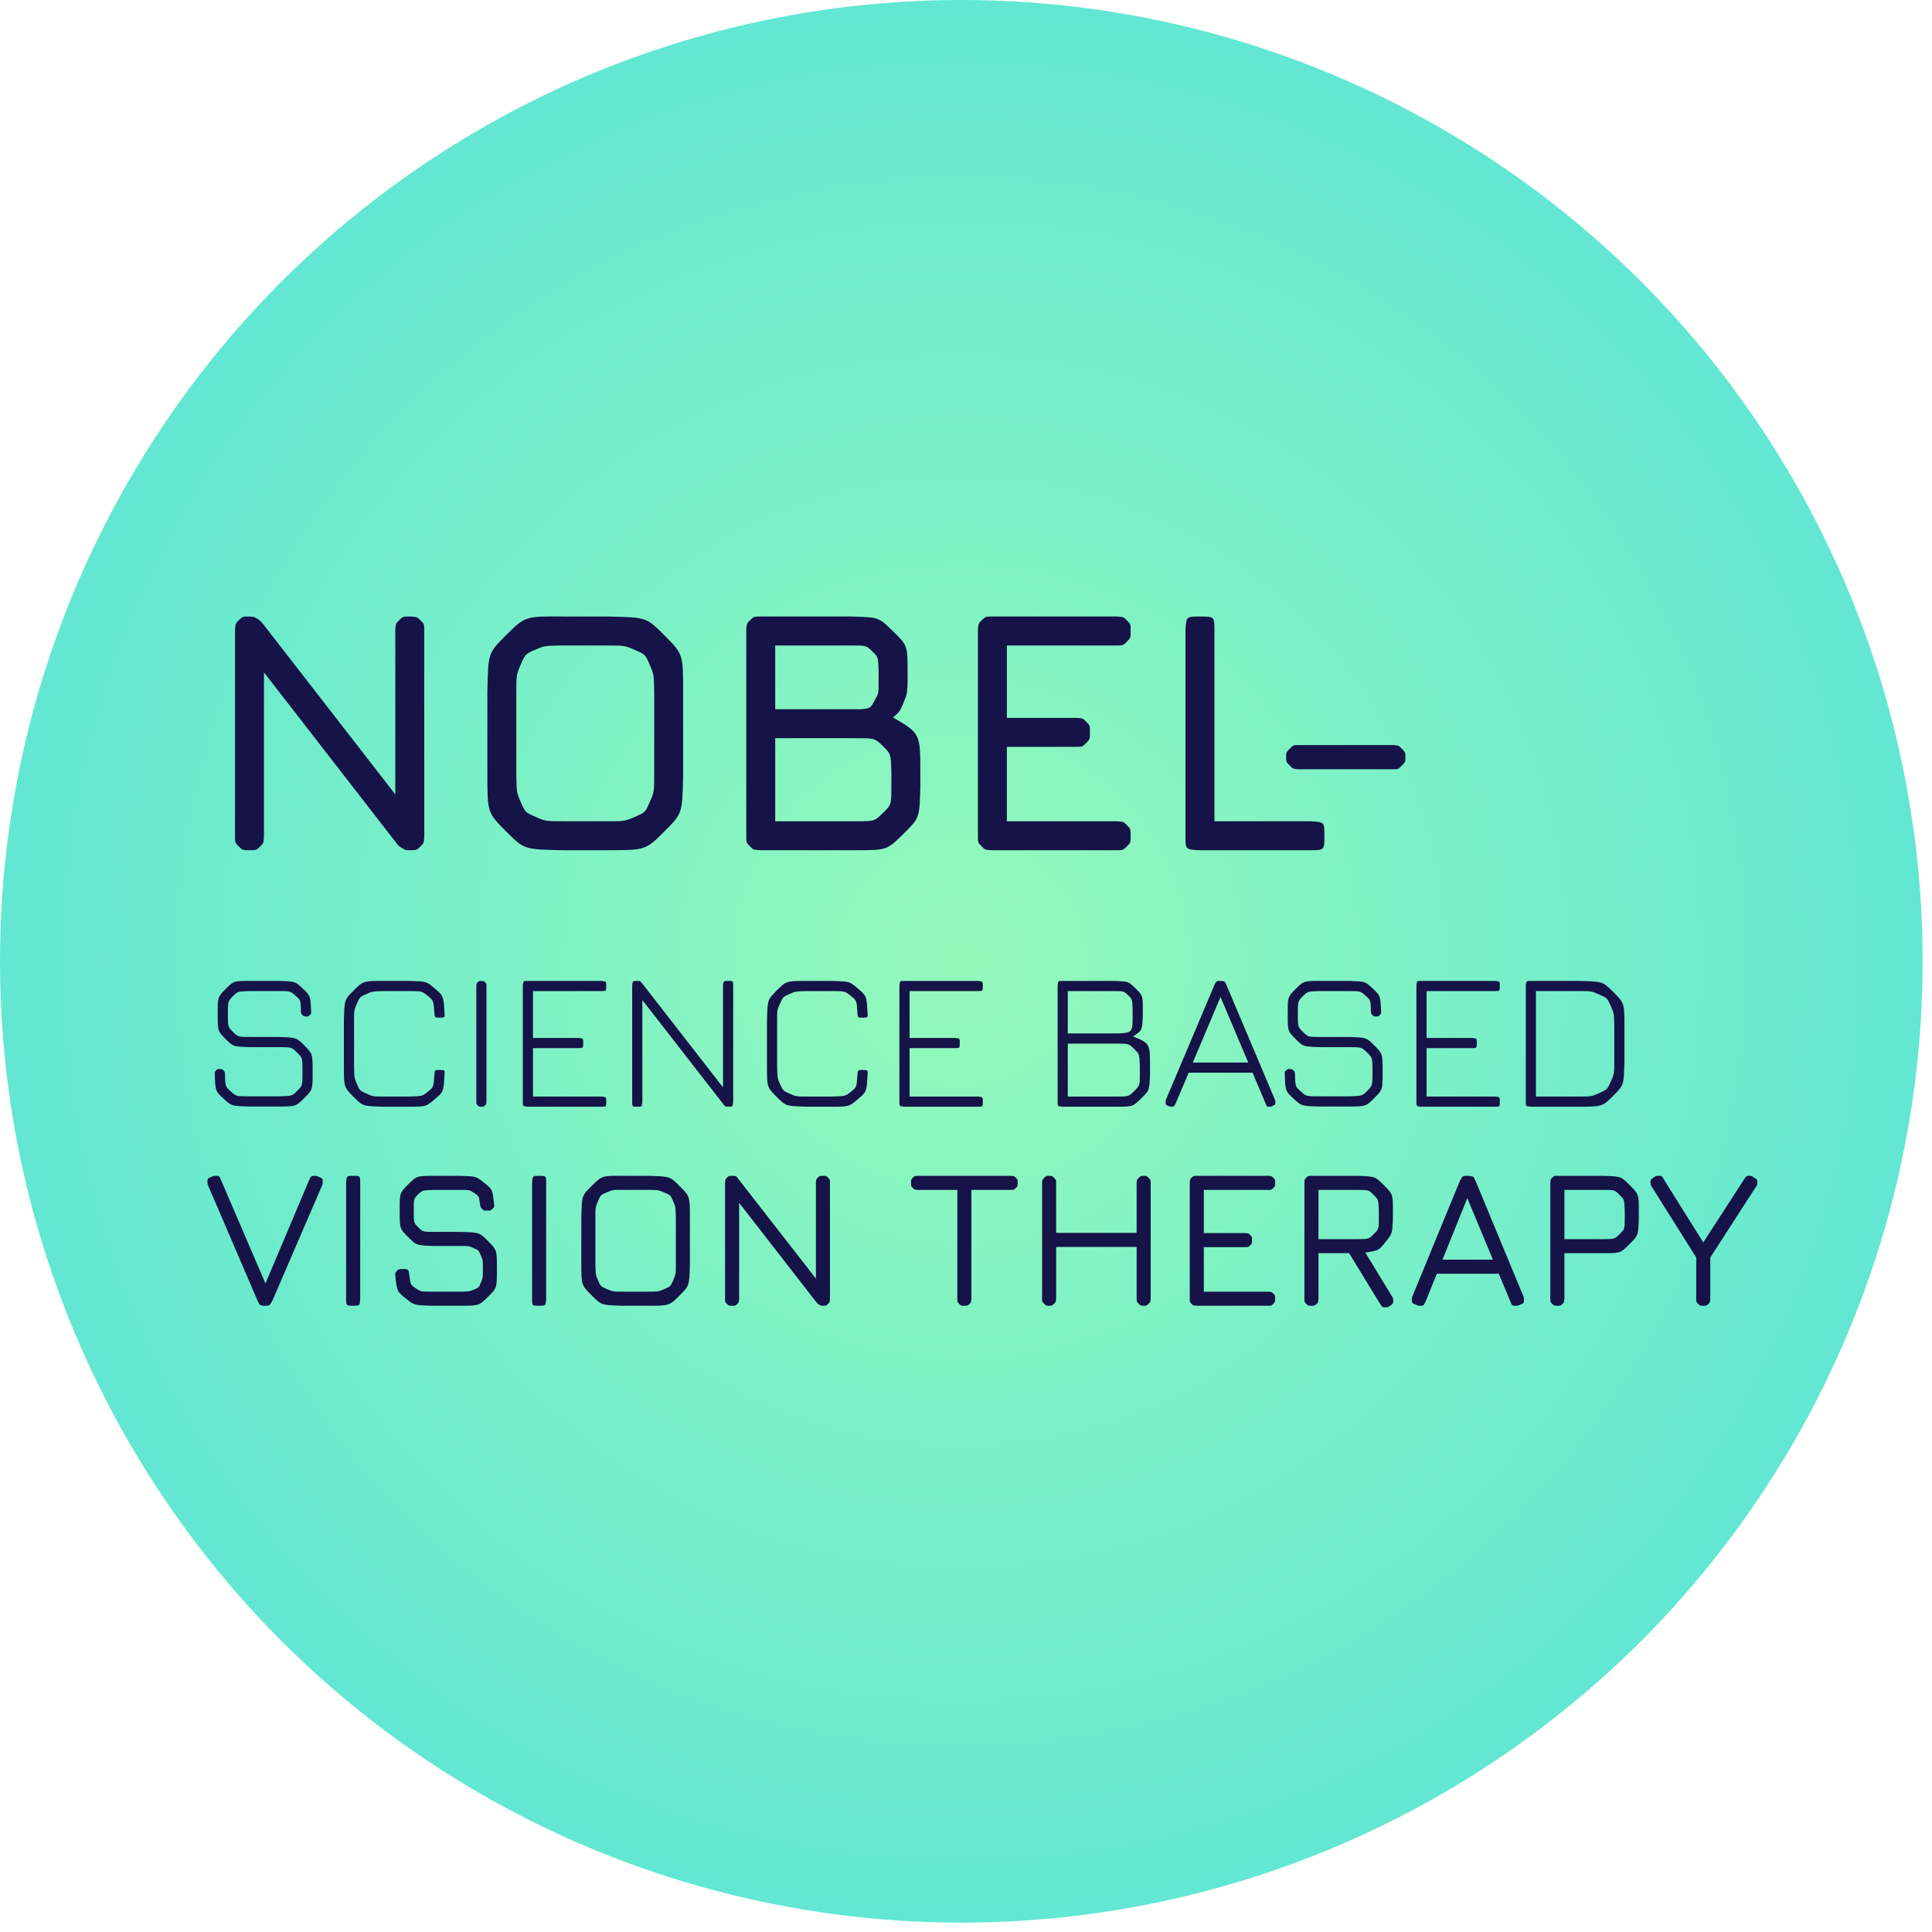
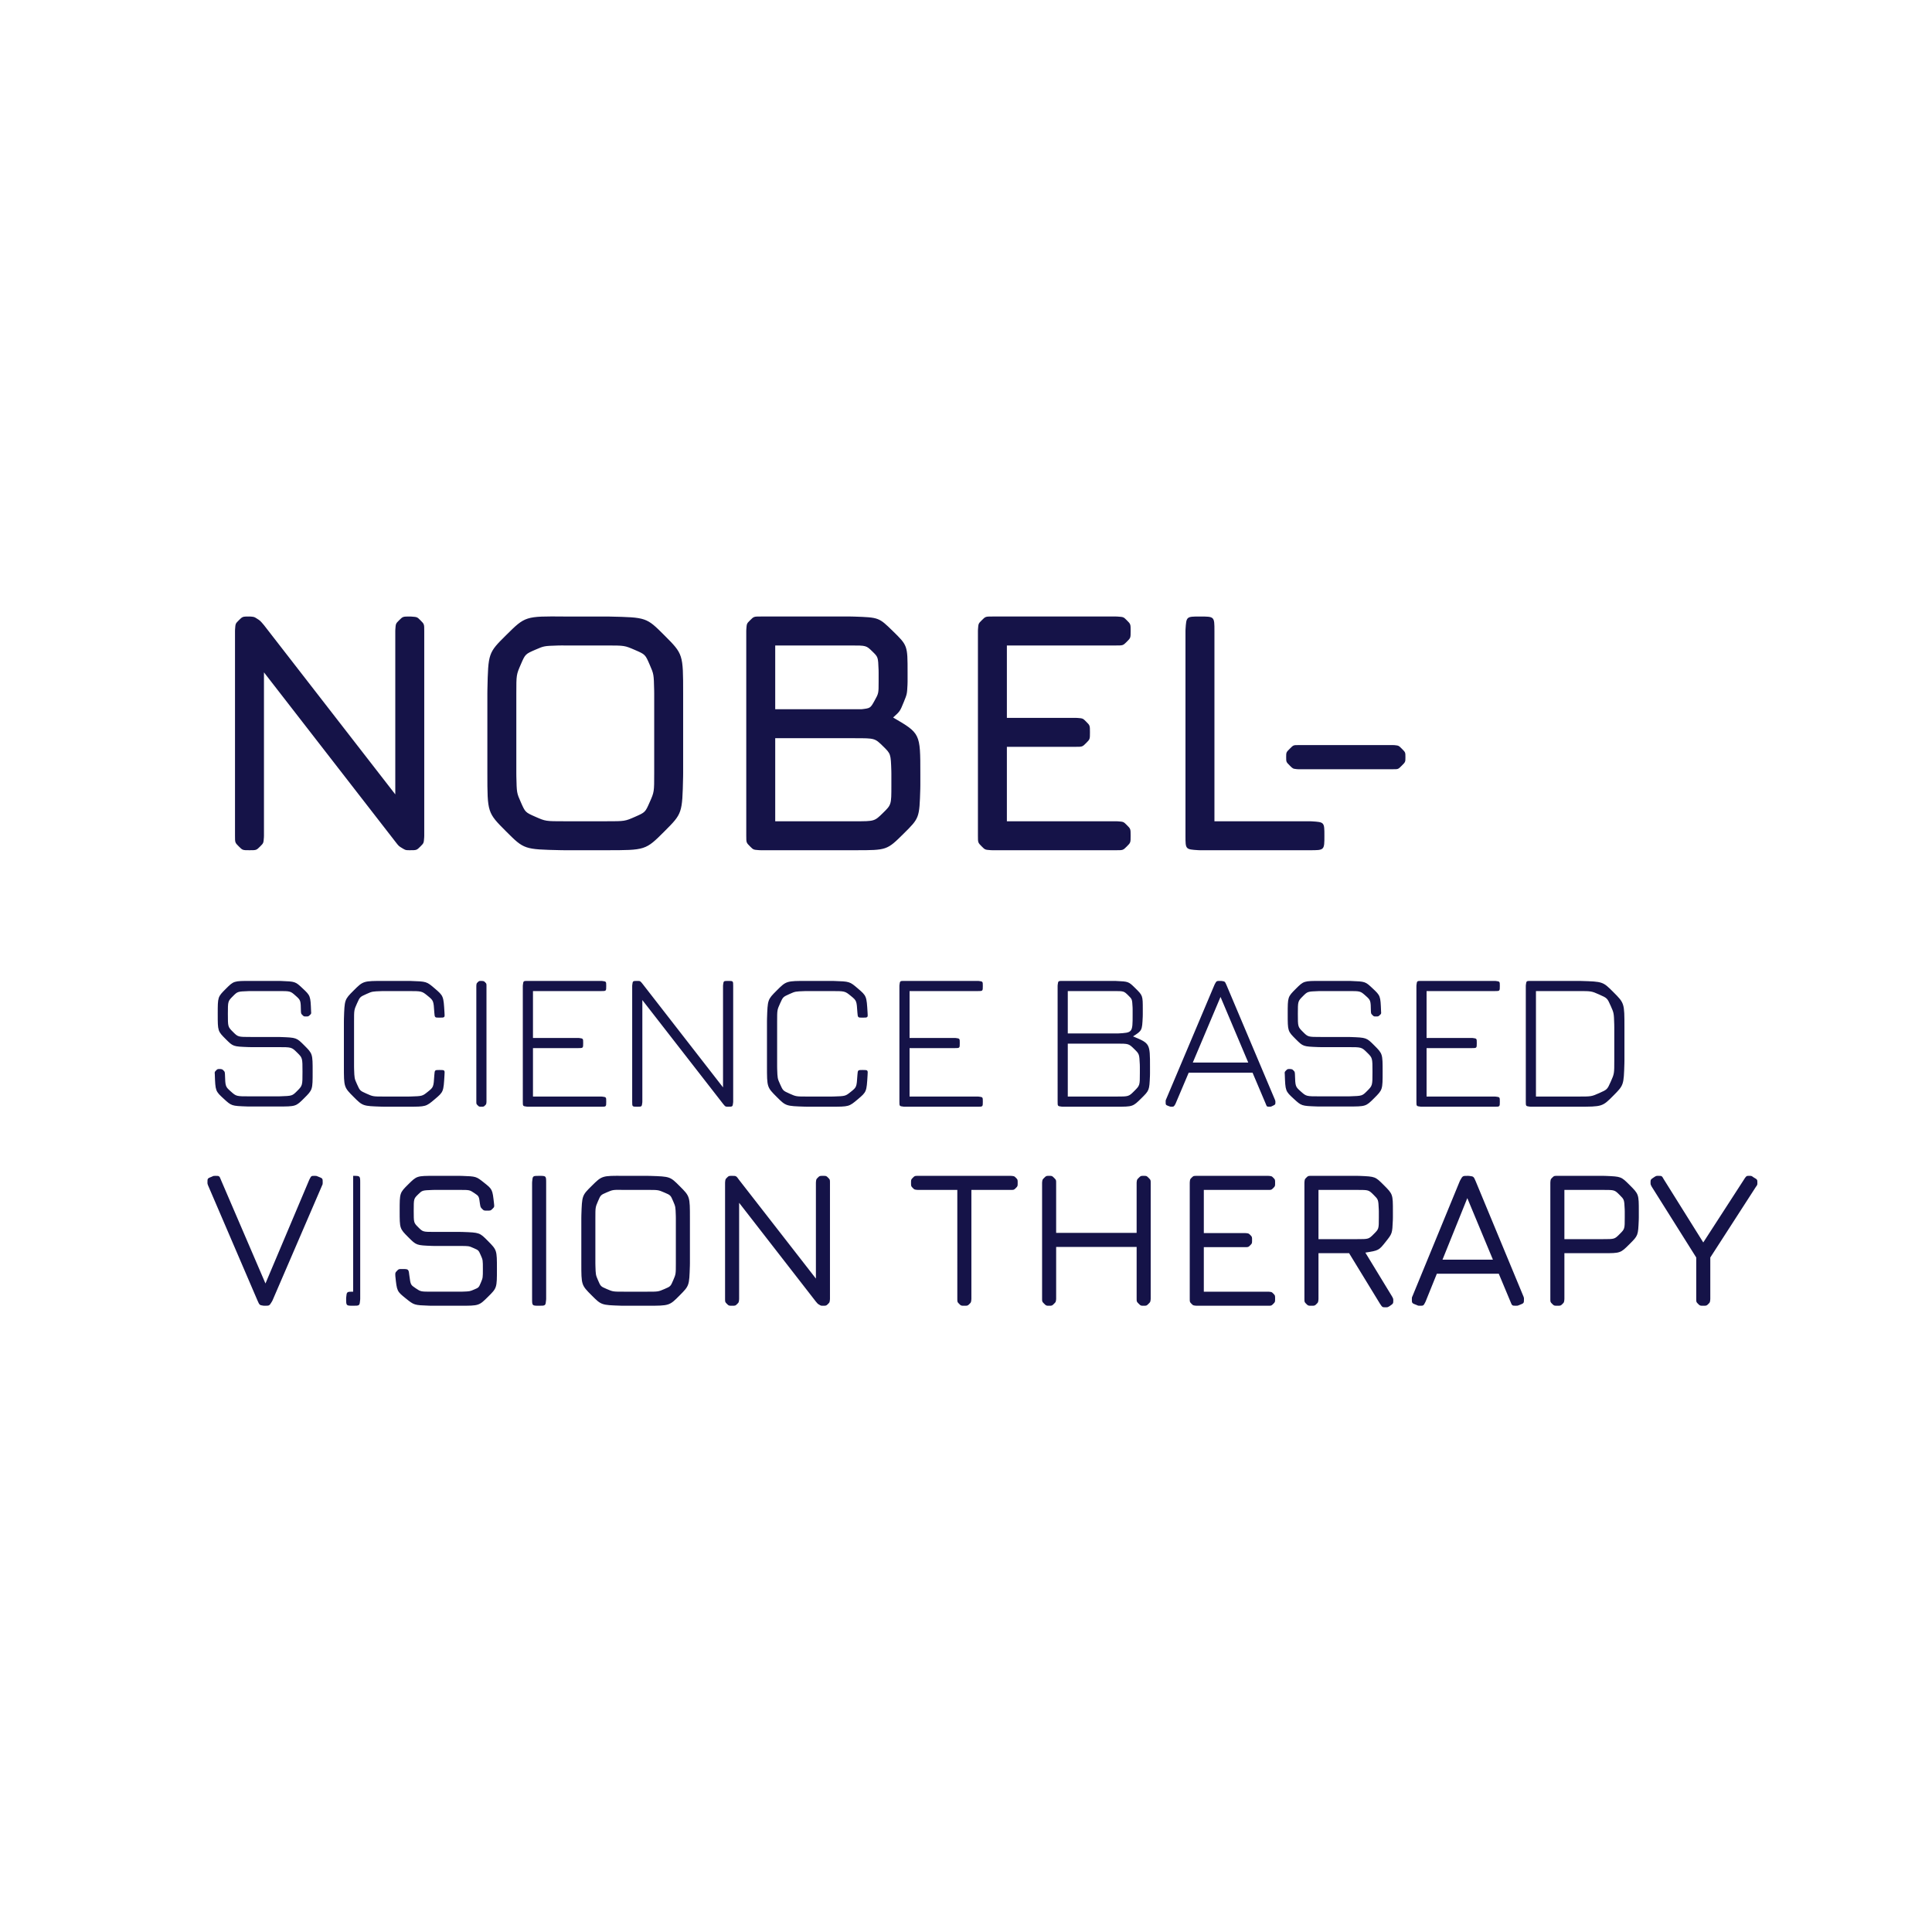
<svg xmlns="http://www.w3.org/2000/svg" width="190" height="190" viewBox="0 0 190 190">
  <defs>
    <radialGradient id="prefix__a" cx="50%" cy="50%" r="274.957%" fx="50%" fy="50%">
      <stop offset="0%" stop-color="#94FABA" />
      <stop offset="51.625%" stop-color="#05C4FF" />
      <stop offset="100%" stop-color="#4500FF" />
    </radialGradient>
  </defs>
  <g fill="none" fill-rule="evenodd">
-     <circle cx="94.539" cy="94.539" r="94.539" fill="url(#prefix__a)" />
-     <path fill="#151348" d="M133.467 115.637l.258.006c1.521.064 1.521.064 2.355.897.903.903.903.903.903 2.613v.576l-.006.267c-.057 1.31-.057 1.31-.686 2.105-.692.874-.692.874-2.017 1.086l2.632 4.322.05.094c.065.14.065.14.065.27 0 .327 0 .327-.365.577-.192.115-.192.115-.384.115-.327 0-.327 0-.557-.346l-3.016-4.936-.02-.039h-3.015v4.476l-.007.125c-.03.238-.03.238-.176.384-.182.182-.182.182-.509.182-.326 0-.326 0-.509-.182-.182-.183-.182-.183-.182-.51v-11.39l.007-.125c.03-.238.03-.238.175-.384.183-.183.183-.183.51-.183h4.494zm38.572 0c.212 0 .212 0 .423.154.365.211.365.211.365.538 0 .192 0 .192-.154.403l-4.476 6.935v4.053l-.007.125c-.03.238-.03.238-.175.384-.183.182-.183.182-.51.182-.326 0-.326 0-.508-.182-.183-.183-.183-.183-.183-.51v-4.052l-4.36-6.935-.059-.104c-.076-.155-.076-.155-.076-.3 0-.326 0-.326.346-.556.211-.135.211-.135.423-.135.346 0 .346 0 .538.346l3.88 6.205 4.015-6.205.057-.092c.181-.254.181-.254.461-.254zm-14.387 0l.258.006c1.52.064 1.52.064 2.354.897.903.903.903.903.903 2.613v.576l-.006.258c-.064 1.521-.064 1.521-.897 2.354-.903.903-.903.903-2.612.903h-3.804v4.476l-.007.125c-.03.238-.03.238-.175.384-.183.182-.183.182-.51.182-.326 0-.326 0-.508-.182-.183-.183-.183-.183-.183-.51v-11.39l.007-.125c.03-.238.03-.238.176-.384.182-.183.182-.183.509-.183h4.495zm-13.274 0l.112.007c.432.053.432.053.637.531l4.668 11.257.043.104c.034.107.034.107.034.222 0 .404 0 .404-.442.577-.173.076-.173.076-.346.076-.384 0-.384 0-.557-.441l-1.133-2.709h-6.09l-1.094 2.709-.047.103c-.177.338-.177.338-.53.338-.172 0-.172 0-.326-.076-.461-.173-.461-.173-.461-.577 0-.173 0-.173.077-.326l4.629-11.257.055-.113c.237-.425.237-.425.733-.425h.038zm-19.67 0l.125.008c.238.029.238.029.384.175.182.182.182.182.182.509 0 .326 0 .326-.182.509-.183.182-.183.182-.51.182h-6.319v4.246h4.053l.125.007c.238.03.238.03.384.175.183.183.183.183.183.51 0 .326 0 .326-.183.508-.182.183-.182.183-.509.183h-4.053v4.38h6.32l.125.007c.238.029.238.029.384.175.182.182.182.182.182.509 0 .326 0 .326-.182.509-.183.182-.183.182-.51.182h-7.01l-.125-.007c-.239-.03-.239-.03-.385-.175-.182-.183-.182-.183-.182-.51v-11.39l.007-.125c.03-.238.03-.238.175-.384.183-.183.183-.183.51-.183h7.01zm-12.236 0c.288 0 .288 0 .49.202.201.202.201.202.201.49v11.39l-.008.113c-.032.216-.032.216-.194.378-.201.201-.201.201-.49.201-.287 0-.287 0-.49-.201-.2-.202-.2-.202-.2-.49v-5.09h-7.915v5.09l-.008.112c-.032.216-.032.216-.194.378-.201.201-.201.201-.49.201-.288 0-.288 0-.49-.201-.201-.202-.201-.202-.201-.49v-11.391l.008-.112c.032-.217.032-.217.194-.378.201-.202.201-.202.49-.202.288 0 .288 0 .49.202.2.202.2.202.2.49v4.917h7.915v-4.917l.008-.112c.032-.217.032-.217.194-.378.202-.202.202-.202.49-.202zm-13.082 0l.125.008c.238.029.238.029.384.175.183.182.183.182.183.509 0 .326 0 .326-.183.509-.182.182-.182.182-.509.182h-3.86v10.7l-.008.125c-.03.238-.03.238-.175.384-.183.182-.183.182-.51.182-.326 0-.326 0-.508-.182-.183-.183-.183-.183-.183-.51V117.02h-3.86l-.126-.007c-.238-.03-.238-.03-.384-.175-.182-.183-.182-.183-.182-.51 0-.326 0-.326.182-.508.183-.183.183-.183.51-.183h9.104zm-18.46 0c.327 0 .327 0 .51.183.182.182.182.182.182.509v11.39l-.008.126c-.029.238-.029.238-.175.384-.182.182-.182.182-.509.182-.192 0-.192 0-.355-.096-.163-.096-.163-.096-.336-.307l-7.55-9.72v9.432l-.007.125c-.029.238-.029.238-.175.384-.182.182-.182.182-.509.182s-.327 0-.51-.182c-.182-.183-.182-.183-.182-.51v-11.39l.008-.125c.029-.238.029-.238.175-.384.182-.183.182-.183.509-.183.403 0 .403 0 .691.404l7.55 9.7v-9.412l.007-.125c.03-.238.03-.238.175-.384.183-.183.183-.183.51-.183zm-17.269 0l.284.005c1.954.063 1.954.063 2.895 1.004 1.009 1.008 1.009 1.008 1.009 3.179v4.399l-.005.282c-.062 1.937-.062 1.937-1.004 2.887-1.008 1.018-1.008 1.018-3.179 1.018h-2.305l-.282-.004c-1.937-.063-1.937-.063-2.887-1.014-1.018-1.018-1.018-1.018-1.018-3.17v-4.417l.004-.285c.063-1.953.063-1.953 1.014-2.894 1.018-1.009 1.018-1.009 3.17-.99h2.304zm-10.642 0c.692 0 .692 0 .692.692v11.39l-.005.111c-.053.581-.053.581-.687.581-.691 0-.691 0-.691-.691v-11.391l.005-.11c.052-.582.052-.582.686-.582zm-7.837 0l.257.005c1.388.05 1.388.05 2.154.658.835.663.835.663.989 2.046.038.346.038.346-.144.528-.183.183-.183.183-.528.183-.327 0-.327 0-.49-.164-.163-.163-.163-.163-.221-.509-.096-.749-.096-.749-.557-1.056-.461-.308-.461-.308-1.46-.308h-2.44l-.227.005c-.989.039-.989.039-1.386.428-.442.432-.442.432-.442 1.623 0 1.172 0 1.172.451 1.623.452.451.452.451 1.624.451h2.478l.26.005c1.666.06 1.666.06 2.487.889.883.893.883.893.883 2.756 0 1.863 0 1.863-.883 2.737-.884.874-.884.874-2.747.874h-2.766l-.274-.005c-1.471-.054-1.471-.054-2.281-.705-.884-.711-.884-.711-1.038-2.19-.019-.346-.019-.346.154-.528.173-.183.173-.183.519-.183.634 0 .634 0 .71.692.116.864.116.864.615 1.2.5.336.5.336 1.595.336h2.766l.244-.004c.708-.024.708-.024 1.12-.197.48-.202.48-.202.681-.682.202-.48.202-.48.202-1.345 0-.884 0-.884-.211-1.364-.212-.48-.212-.48-.692-.691-.48-.212-.48-.212-1.344-.212h-2.478l-.264-.005c-1.55-.06-1.55-.06-2.34-.85-.854-.854-.854-.854-.854-2.602 0-1.767 0-1.767.845-2.603.845-.836.845-.836 2.593-.836h2.44zm-10.45 0c.692 0 .692 0 .692.692v11.39l-.005.111c-.053.581-.053.581-.687.581-.691 0-.691 0-.691-.691v-11.391l.004-.11c.053-.582.053-.582.687-.582zm-3.784 0c.173 0 .173 0 .346.077.442.173.442.173.442.576 0 .173 0 .173-.077.327l-4.86 11.276-.066.121c-.244.397-.244.397-.664.397h-.077l-.107-.008c-.364-.056-.364-.056-.565-.51l-4.841-11.276-.043-.107c-.034-.11-.034-.11-.034-.239 0-.384 0-.384.442-.557.154-.077.154-.077.346-.077.384 0 .384 0 .557.442l4.36 10.143 4.284-10.143.046-.103c.175-.339.175-.339.511-.339zm30.408 1.383c-1.076-.019-1.076-.019-1.68.24-.606.26-.606.26-.865.865-.26.605-.26.605-.26 1.68v4.419l.005.261c.028.89.028.89.255 1.42.26.605.26.605.864.864.605.26.605.26 1.681.26h2.305c1.076 0 1.076 0 1.681-.26s.605-.26.864-.864c.26-.605.26-.605.26-1.681v-4.4l-.004-.26c-.029-.89-.029-.89-.256-1.42-.259-.605-.259-.605-.864-.864-.605-.26-.605-.26-1.68-.26zm82.945.807l-2.44 6.051h4.957l-2.517-6.05zm13.35-.807h-3.803v4.841h3.804c1.133 0 1.133 0 1.632-.5.5-.499.5-.499.5-1.632v-.576l-.005-.22c-.045-.964-.045-.964-.495-1.413-.5-.5-.5-.5-1.632-.5zm-24.184 0h-3.803v4.841h3.803c1.134 0 1.134 0 1.633-.5.5-.499.5-.499.5-1.632v-.576l-.006-.22c-.044-.964-.044-.964-.494-1.413-.5-.5-.5-.5-1.633-.5zm21.714-20.553l.293.004c2.158.064 2.158.064 3.184 1.09 1.095 1.095 1.095 1.095 1.095 3.477v3.228l-.004.292c-.064 2.158-.064 2.158-1.081 3.184-1.085 1.095-1.085 1.095-3.487 1.095h-4.629l-.105-.006c-.394-.05-.394-.05-.394-.493V96.966l.006-.105c.05-.394.05-.394.493-.394h4.63zm-8.183 0l.105.006c.395.05.395.05.395.493 0 .5 0 .5-.5.5h-6.704v4.61h4.438l.105.006c.394.05.394.05.394.493 0 .5 0 .5-.5.5h-4.437v4.763h6.704l.105.007c.395.049.395.049.395.493 0 .5 0 .5-.5.5h-7.203l-.105-.007c-.395-.05-.395-.05-.395-.493V96.966l.007-.105c.049-.394.049-.394.493-.394h7.203zm-26.948 0l.105.007c.304.047.304.047.452.377l4.764 11.276.032.087c.025.085.025.085.025.162 0 .25 0 .25-.326.404-.116.057-.116.057-.25.057-.269 0-.269 0-.384-.307l-1.287-3.035h-6.282l-1.287 3.035-.049.094c-.133.213-.133.213-.373.213-.096 0-.096 0-.25-.057-.307-.116-.307-.116-.307-.423 0-.154 0-.154.038-.23l4.764-11.276.043-.09c.163-.294.163-.294.533-.294h.039zm-60.932 0l.105.006c.395.05.395.05.395.493 0 .5 0 .5-.5.5h-6.704v4.61h4.438l.104.006c.395.05.395.05.395.493 0 .5 0 .5-.5.5h-4.437v4.763h6.704l.105.007c.395.049.395.049.395.493 0 .5 0 .5-.5.5h-7.203l-.105-.007c-.395-.05-.395-.05-.395-.493V96.966l.007-.105c.049-.394.049-.394.493-.394h7.203zm-11.775 0l.088.005c.17.022.17.022.277.13.134.134.134.134.134.364v11.372l-.005.088c-.021.17-.021.17-.129.277-.134.134-.134.134-.365.134-.23 0-.23 0-.365-.134-.134-.135-.134-.135-.134-.365V96.966l.005-.088c.021-.17.021-.17.129-.277.135-.134.135-.134.365-.134zm-7.223 0l.267.004c1.567.052 1.567.052 2.365.735.864.74.864.74.96 2.372.039.5.039.5-.499.5-.461 0-.461 0-.5-.5-.076-1.171-.076-1.171-.652-1.642-.577-.47-.577-.47-1.94-.47h-2.325l-.271.004c-.923.032-.923.032-1.487.284-.643.288-.643.288-.931.931-.288.644-.288.644-.288 1.777v4.38l.004.275c.032.939.032.939.284 1.502.288.643.288.643.931.931.644.288.644.288 1.777.288h2.305l.242-.003c1.175-.038 1.175-.038 1.699-.458.576-.46.576-.46.653-1.652.038-.499.038-.499.5-.499.537 0 .537 0 .498.519-.096 1.632-.096 1.632-.96 2.362-.864.73-.864.73-2.632.73h-2.305l-.271-.004c-1.867-.06-1.867-.06-2.764-.956-.96-.96-.96-.96-.96-3.035v-4.38l.004-.274c.06-1.883.06-1.883.947-2.77.95-.951.95-.951 3.025-.951h2.324zm31.484 0c.5 0 .5 0 .5.499v11.372l-.007.105c-.049.394-.049.394-.493.394-.269 0-.269 0-.5-.288l-7.933-10.2v9.989l-.006.105c-.05.394-.05.394-.493.394-.5 0-.5 0-.5-.5V96.967l.007-.105c.049-.394.049-.394.493-.394.288 0 .288 0 .519.288l7.914 10.18v-9.969l.006-.105c.05-.394.05-.394.493-.394zm24.55 0l.104.006c.395.05.395.05.395.493 0 .5 0 .5-.5.5H89.45v4.61h4.438l.105.006c.394.05.394.05.394.493 0 .5 0 .5-.5.5H89.45v4.763h6.704l.105.007c.395.049.395.049.395.493 0 .5 0 .5-.5.5H88.95l-.105-.007c-.394-.05-.394-.05-.394-.493V96.966l.006-.105c.05-.394.05-.394.493-.394h7.203zm-14.427 0l.267.004c1.567.052 1.567.052 2.365.735.864.74.864.74.96 2.372.039.5.039.5-.499.5-.46 0-.46 0-.5-.5-.076-1.171-.076-1.171-.652-1.642-.577-.47-.577-.47-1.94-.47h-2.325l-.271.004c-.923.032-.923.032-1.487.284-.643.288-.643.288-.931.931-.288.644-.288.644-.288 1.777v4.38l.004.275c.032.939.032.939.284 1.502.288.643.288.643.931.931.644.288.644.288 1.777.288h2.305l.242-.003c1.175-.038 1.175-.038 1.699-.458.576-.46.576-.46.653-1.652.038-.499.038-.499.5-.499.537 0 .537 0 .499.519-.097 1.632-.097 1.632-.96 2.362-.865.73-.865.73-2.633.73h-2.305l-.271-.004c-1.867-.06-1.867-.06-2.764-.956-.96-.96-.96-.96-.96-3.035v-4.38l.004-.274c.06-1.883.06-1.883.947-2.77.95-.951.95-.951 3.025-.951h2.324zm27.796 0l.23.005c1.233.055 1.233.055 1.902.715.73.72.73.72.73 2.084v.519l-.005.212c-.063 1.35-.063 1.35-.955 1.92 1.67.692 1.67.692 1.67 2.997v.614l-.004.247c-.06 1.45-.06 1.45-.84 2.222-.845.835-.845.835-2.478.835h-5.264l-.104-.006c-.395-.05-.395-.05-.395-.493V96.966l.006-.105c.05-.394.05-.394.493-.394h5.014zm23.069 0l.263.005c1.415.055 1.415.055 2.128.725.778.73.778.73.836 2.266.019.23.019.23-.125.365-.144.135-.144.135-.375.135-.211 0-.211 0-.346-.135-.134-.134-.134-.134-.153-.346-.02-1.114-.02-1.114-.528-1.565-.51-.452-.51-.452-1.7-.452h-2.709l-.22.005c-1.074.04-1.074.04-1.528.495-.5.5-.5.5-.5 1.748 0 1.268 0 1.268.5 1.767.5.5.5.5 1.767.5h2.632l.269.005c1.58.058 1.58.058 2.343.82.826.827.826.827.826 2.594s0 1.767-.826 2.593c-.826.826-.826.826-2.612.826h-2.766l-.258-.004c-1.515-.054-1.515-.054-2.278-.755-.826-.758-.826-.758-.883-2.41-.02-.23-.02-.23.124-.375.144-.144.144-.144.375-.144l.1.008c.145.026.145.026.246.126.134.135.134.135.153.365.039 1.23.039 1.23.577 1.71.538.48.538.48 1.844.48h2.766l.224-.003c1.203-.04 1.203-.04 1.687-.525.528-.528.528-.528.528-1.892 0-1.364 0-1.364-.537-1.892-.538-.528-.538-.528-1.902-.528h-2.632l-.255-.005c-1.496-.056-1.496-.056-2.223-.783-.787-.788-.787-.788-.787-2.478 0-1.671 0-1.671.787-2.459.788-.787.788-.787 2.459-.787h2.709zm-105.226 0l.263.005c1.415.055 1.415.055 2.128.725.778.73.778.73.836 2.266.019.23.019.23-.125.365-.144.135-.144.135-.375.135-.211 0-.211 0-.346-.135-.134-.134-.134-.134-.153-.346-.02-1.114-.02-1.114-.528-1.565-.51-.452-.51-.452-1.7-.452h-2.709l-.22.005c-1.074.04-1.074.04-1.528.495-.5.5-.5.5-.5 1.748 0 1.268 0 1.268.5 1.767.5.5.5.5 1.767.5h2.632l.269.005c1.58.058 1.58.058 2.343.82.826.827.826.827.826 2.594s0 1.767-.826 2.593c-.826.826-.826.826-2.612.826h-2.766l-.258-.004c-1.515-.054-1.515-.054-2.278-.755-.826-.758-.826-.758-.883-2.41-.02-.23-.02-.23.124-.375.144-.144.144-.144.375-.144l.1.008c.145.026.145.026.246.126.134.135.134.135.153.365.039 1.23.039 1.23.577 1.71.538.48.538.48 1.844.48h2.766l.224-.003c1.203-.04 1.203-.04 1.687-.525.528-.528.528-.528.528-1.892 0-1.364 0-1.364-.537-1.892-.538-.528-.538-.528-1.902-.528h-2.632l-.254-.005c-1.497-.056-1.497-.056-2.224-.783-.787-.788-.787-.788-.787-2.478 0-1.671 0-1.671.787-2.459.788-.787.788-.787 2.459-.787h2.709zm127.815.998h-4.13v10.373h4.13c1.326 0 1.326 0 2.104-.345.778-.346.778-.346 1.124-1.124.345-.778.345-.778.345-2.103v-3.228l-.004-.287c-.034-1.124-.034-1.124-.341-1.816-.346-.778-.346-.778-1.124-1.124-.778-.346-.778-.346-2.104-.346zm-45.408 5.168h-4.764v5.205h4.764c1.23 0 1.23 0 1.777-.547.547-.547.547-.547.547-1.758v-.614l-.005-.236c-.05-1.028-.05-1.028-.542-1.512-.548-.538-.548-.538-1.777-.538zm10.257-4.591l-2.727 6.454h5.455l-2.728-6.454zm-10.507-.577h-4.514v4.169h4.917c1.46-.077 1.46-.077 1.46-1.844v-.519l-.005-.207c-.043-.8-.043-.8-.427-1.176-.432-.423-.432-.423-1.431-.423zM40.298 60.631l.165.006c.56.04.56.04.886.367.373.373.373.373.373 1.05V82.19l-.006.165c-.041.56-.041.56-.367.886-.373.373-.373.373-1.051.373-.407 0-.407 0-.746-.203-.339-.204-.339-.204-.678-.644L25.959 66.122V82.19l-.006.165c-.04.56-.04.56-.367.886-.373.373-.373.373-1.051.373-.678 0-.678 0-1.05-.373-.374-.373-.374-.373-.374-1.05V62.054l.006-.165c.04-.56.04-.56.367-.886.373-.373.373-.373 1.051-.373l.16.008c.311.033.311.033.569.195.322.204.322.204.695.644l12.915 16.645V62.055l.006-.165c.04-.56.04-.56.367-.886.373-.373.373-.373 1.05-.373zm77.71 0c1.424 0 1.424 0 1.424 1.424v18.712h9.39l.162.005c1.262.078 1.262.078 1.262 1.418 0 1.424 0 1.424-1.424 1.424h-10.814l-.162-.005c-1.262-.079-1.262-.079-1.262-1.419V62.055l.005-.163c.08-1.261.08-1.261 1.42-1.261zm-34.347 0l.33.006c2.44.083 2.44.083 3.806 1.418 1.458 1.423 1.458 1.423 1.458 4.067v.916l-.008.306c-.046.91-.046.91-.365 1.694-.373.915-.373.915-1.051 1.525 2.678 1.56 2.678 1.56 2.678 5.526v1.152l-.005.342c-.086 2.867-.086 2.867-1.64 4.404-1.643 1.627-1.643 1.627-4.762 1.627h-9.288l-.165-.006c-.56-.04-.56-.04-.886-.367-.373-.373-.373-.373-.373-1.05V62.054l.006-.165c.04-.56.04-.56.367-.886.373-.373.373-.373 1.051-.373h8.847zm-24.071 0l.35.004c3.632.08 3.632.08 5.396 1.843 1.847 1.848 1.847 1.848 1.847 5.746v7.797l-.004.35c-.08 3.632-.08 3.632-1.843 5.396-1.848 1.847-1.848 1.847-5.746 1.847h-4.068l-.35-.004c-3.632-.08-3.632-.08-5.396-1.843-1.847-1.848-1.847-1.848-1.847-5.746v-7.83l.004-.35c.08-3.633.08-3.633 1.86-5.396 1.865-1.848 1.865-1.848 5.729-1.814h4.068zm50.177 0l.165.006c.56.04.56.04.886.367.373.373.373.373.373 1.05 0 .679 0 .679-.373 1.052-.373.372-.373.372-1.05.372H99.02v7.12h6.746l.165.005c.56.04.56.04.886.367.373.373.373.373.373 1.05 0 .679 0 .679-.373 1.052s-.373.373-1.05.373H99.02v7.322h10.746l.165.005c.56.041.56.041.886.368.373.372.373.372.373 1.05s0 .678-.373 1.051c-.373.373-.373.373-1.05.373h-12.17l-.165-.006c-.56-.04-.56-.04-.886-.367-.373-.373-.373-.373-.373-1.05V62.054l.006-.165c.04-.56.04-.56.367-.886.373-.373.373-.373 1.05-.373h12.17zM84.102 72.597h-7.864v8.17h7.864c1.898 0 1.898 0 2.729-.814.83-.813.83-.813.83-2.712V76.09l-.004-.266c-.054-1.69-.054-1.69-.809-2.43-.814-.796-.814-.796-2.746-.796zm-28.906-9.12l-.313.005c-1.376.043-1.376.043-2.208.403-1.017.44-1.017.44-1.458 1.458-.44 1.017-.44 1.017-.44 2.847v7.83l.003.333c.036 1.623.036 1.623.437 2.532.44 1 .44 1 1.44 1.441 1 .44 1 .44 2.865.44h4.068c1.864 0 1.864 0 2.864-.44 1-.44 1-.44 1.44-1.44.442-1 .442-1 .442-2.865v-7.797l-.004-.326c-.036-1.597-.036-1.597-.437-2.521-.44-1.017-.44-1.017-1.458-1.458-1.017-.44-1.017-.44-2.847-.44h-4.068l-.326-.003zm81.833 9.798l.133.007c.392.044.392.044.698.349.355.356.355.356.355.83 0 .475 0 .475-.355.831-.356.356-.356.356-.831.356h-9.356l-.133-.007c-.392-.044-.392-.044-.697-.349-.356-.356-.356-.356-.356-.83 0-.475 0-.475.356-.831.355-.356.355-.356.83-.356h9.356zm-53.368-9.797h-7.423v6.272h8.474c.882-.102.882-.102 1.288-.83.407-.73.407-.73.407-1.882v-.916l-.004-.236c-.047-1.27-.047-1.27-.606-1.814-.61-.594-.61-.594-2.136-.594z" />
+     <path fill="#151348" d="M133.467 115.637l.258.006c1.521.064 1.521.064 2.355.897.903.903.903.903.903 2.613v.576l-.006.267c-.057 1.31-.057 1.31-.686 2.105-.692.874-.692.874-2.017 1.086l2.632 4.322.05.094c.065.14.065.14.065.27 0 .327 0 .327-.365.577-.192.115-.192.115-.384.115-.327 0-.327 0-.557-.346l-3.016-4.936-.02-.039h-3.015v4.476l-.007.125c-.03.238-.03.238-.176.384-.182.182-.182.182-.509.182-.326 0-.326 0-.509-.182-.182-.183-.182-.183-.182-.51v-11.39l.007-.125c.03-.238.03-.238.175-.384.183-.183.183-.183.51-.183h4.494zm38.572 0c.212 0 .212 0 .423.154.365.211.365.211.365.538 0 .192 0 .192-.154.403l-4.476 6.935v4.053l-.007.125c-.03.238-.03.238-.175.384-.183.182-.183.182-.51.182-.326 0-.326 0-.508-.182-.183-.183-.183-.183-.183-.51v-4.052l-4.36-6.935-.059-.104c-.076-.155-.076-.155-.076-.3 0-.326 0-.326.346-.556.211-.135.211-.135.423-.135.346 0 .346 0 .538.346l3.88 6.205 4.015-6.205.057-.092c.181-.254.181-.254.461-.254zm-14.387 0l.258.006c1.52.064 1.52.064 2.354.897.903.903.903.903.903 2.613v.576l-.006.258c-.064 1.521-.064 1.521-.897 2.354-.903.903-.903.903-2.612.903h-3.804v4.476l-.007.125c-.03.238-.03.238-.175.384-.183.182-.183.182-.51.182-.326 0-.326 0-.508-.182-.183-.183-.183-.183-.183-.51v-11.39l.007-.125c.03-.238.03-.238.176-.384.182-.183.182-.183.509-.183h4.495zm-13.274 0l.112.007c.432.053.432.053.637.531l4.668 11.257.043.104c.034.107.034.107.034.222 0 .404 0 .404-.442.577-.173.076-.173.076-.346.076-.384 0-.384 0-.557-.441l-1.133-2.709h-6.09l-1.094 2.709-.047.103c-.177.338-.177.338-.53.338-.172 0-.172 0-.326-.076-.461-.173-.461-.173-.461-.577 0-.173 0-.173.077-.326l4.629-11.257.055-.113c.237-.425.237-.425.733-.425h.038zm-19.67 0l.125.008c.238.029.238.029.384.175.182.182.182.182.182.509 0 .326 0 .326-.182.509-.183.182-.183.182-.51.182h-6.319v4.246h4.053l.125.007c.238.03.238.03.384.175.183.183.183.183.183.51 0 .326 0 .326-.183.508-.182.183-.182.183-.509.183h-4.053v4.38h6.32l.125.007c.238.029.238.029.384.175.182.182.182.182.182.509 0 .326 0 .326-.182.509-.183.182-.183.182-.51.182h-7.01l-.125-.007c-.239-.03-.239-.03-.385-.175-.182-.183-.182-.183-.182-.51v-11.39l.007-.125c.03-.238.03-.238.175-.384.183-.183.183-.183.51-.183h7.01zm-12.236 0c.288 0 .288 0 .49.202.201.202.201.202.201.49v11.39l-.008.113c-.032.216-.032.216-.194.378-.201.201-.201.201-.49.201-.287 0-.287 0-.49-.201-.2-.202-.2-.202-.2-.49v-5.09h-7.915v5.09l-.008.112c-.032.216-.032.216-.194.378-.201.201-.201.201-.49.201-.288 0-.288 0-.49-.201-.201-.202-.201-.202-.201-.49v-11.391l.008-.112c.032-.217.032-.217.194-.378.201-.202.201-.202.49-.202.288 0 .288 0 .49.202.2.202.2.202.2.49v4.917h7.915v-4.917l.008-.112c.032-.217.032-.217.194-.378.202-.202.202-.202.49-.202zm-13.082 0l.125.008c.238.029.238.029.384.175.183.182.183.182.183.509 0 .326 0 .326-.183.509-.182.182-.182.182-.509.182h-3.86v10.7l-.008.125c-.03.238-.03.238-.175.384-.183.182-.183.182-.51.182-.326 0-.326 0-.508-.182-.183-.183-.183-.183-.183-.51V117.02h-3.86l-.126-.007c-.238-.03-.238-.03-.384-.175-.182-.183-.182-.183-.182-.51 0-.326 0-.326.182-.508.183-.183.183-.183.51-.183h9.104zm-18.46 0c.327 0 .327 0 .51.183.182.182.182.182.182.509v11.39l-.008.126c-.029.238-.029.238-.175.384-.182.182-.182.182-.509.182-.192 0-.192 0-.355-.096-.163-.096-.163-.096-.336-.307l-7.55-9.72v9.432l-.007.125c-.029.238-.029.238-.175.384-.182.182-.182.182-.509.182s-.327 0-.51-.182c-.182-.183-.182-.183-.182-.51v-11.39l.008-.125c.029-.238.029-.238.175-.384.182-.183.182-.183.509-.183.403 0 .403 0 .691.404l7.55 9.7v-9.412l.007-.125c.03-.238.03-.238.175-.384.183-.183.183-.183.51-.183zm-17.269 0l.284.005c1.954.063 1.954.063 2.895 1.004 1.009 1.008 1.009 1.008 1.009 3.179v4.399l-.005.282c-.062 1.937-.062 1.937-1.004 2.887-1.008 1.018-1.008 1.018-3.179 1.018h-2.305l-.282-.004c-1.937-.063-1.937-.063-2.887-1.014-1.018-1.018-1.018-1.018-1.018-3.17v-4.417l.004-.285c.063-1.953.063-1.953 1.014-2.894 1.018-1.009 1.018-1.009 3.17-.99h2.304zm-10.642 0c.692 0 .692 0 .692.692v11.39l-.005.111c-.053.581-.053.581-.687.581-.691 0-.691 0-.691-.691v-11.391l.005-.11c.052-.582.052-.582.686-.582zm-7.837 0l.257.005c1.388.05 1.388.05 2.154.658.835.663.835.663.989 2.046.038.346.038.346-.144.528-.183.183-.183.183-.528.183-.327 0-.327 0-.49-.164-.163-.163-.163-.163-.221-.509-.096-.749-.096-.749-.557-1.056-.461-.308-.461-.308-1.46-.308h-2.44l-.227.005c-.989.039-.989.039-1.386.428-.442.432-.442.432-.442 1.623 0 1.172 0 1.172.451 1.623.452.451.452.451 1.624.451h2.478l.26.005c1.666.06 1.666.06 2.487.889.883.893.883.893.883 2.756 0 1.863 0 1.863-.883 2.737-.884.874-.884.874-2.747.874h-2.766l-.274-.005c-1.471-.054-1.471-.054-2.281-.705-.884-.711-.884-.711-1.038-2.19-.019-.346-.019-.346.154-.528.173-.183.173-.183.519-.183.634 0 .634 0 .71.692.116.864.116.864.615 1.2.5.336.5.336 1.595.336h2.766l.244-.004c.708-.024.708-.024 1.12-.197.48-.202.48-.202.681-.682.202-.48.202-.48.202-1.345 0-.884 0-.884-.211-1.364-.212-.48-.212-.48-.692-.691-.48-.212-.48-.212-1.344-.212h-2.478l-.264-.005c-1.55-.06-1.55-.06-2.34-.85-.854-.854-.854-.854-.854-2.602 0-1.767 0-1.767.845-2.603.845-.836.845-.836 2.593-.836h2.44zm-10.45 0c.692 0 .692 0 .692.692v11.39l-.005.111c-.053.581-.053.581-.687.581-.691 0-.691 0-.691-.691l.004-.11c.053-.582.053-.582.687-.582zm-3.784 0c.173 0 .173 0 .346.077.442.173.442.173.442.576 0 .173 0 .173-.077.327l-4.86 11.276-.066.121c-.244.397-.244.397-.664.397h-.077l-.107-.008c-.364-.056-.364-.056-.565-.51l-4.841-11.276-.043-.107c-.034-.11-.034-.11-.034-.239 0-.384 0-.384.442-.557.154-.077.154-.077.346-.077.384 0 .384 0 .557.442l4.36 10.143 4.284-10.143.046-.103c.175-.339.175-.339.511-.339zm30.408 1.383c-1.076-.019-1.076-.019-1.68.24-.606.26-.606.26-.865.865-.26.605-.26.605-.26 1.68v4.419l.005.261c.028.89.028.89.255 1.42.26.605.26.605.864.864.605.26.605.26 1.681.26h2.305c1.076 0 1.076 0 1.681-.26s.605-.26.864-.864c.26-.605.26-.605.26-1.681v-4.4l-.004-.26c-.029-.89-.029-.89-.256-1.42-.259-.605-.259-.605-.864-.864-.605-.26-.605-.26-1.68-.26zm82.945.807l-2.44 6.051h4.957l-2.517-6.05zm13.35-.807h-3.803v4.841h3.804c1.133 0 1.133 0 1.632-.5.5-.499.5-.499.5-1.632v-.576l-.005-.22c-.045-.964-.045-.964-.495-1.413-.5-.5-.5-.5-1.632-.5zm-24.184 0h-3.803v4.841h3.803c1.134 0 1.134 0 1.633-.5.5-.499.5-.499.5-1.632v-.576l-.006-.22c-.044-.964-.044-.964-.494-1.413-.5-.5-.5-.5-1.633-.5zm21.714-20.553l.293.004c2.158.064 2.158.064 3.184 1.09 1.095 1.095 1.095 1.095 1.095 3.477v3.228l-.004.292c-.064 2.158-.064 2.158-1.081 3.184-1.085 1.095-1.085 1.095-3.487 1.095h-4.629l-.105-.006c-.394-.05-.394-.05-.394-.493V96.966l.006-.105c.05-.394.05-.394.493-.394h4.63zm-8.183 0l.105.006c.395.05.395.05.395.493 0 .5 0 .5-.5.5h-6.704v4.61h4.438l.105.006c.394.05.394.05.394.493 0 .5 0 .5-.5.5h-4.437v4.763h6.704l.105.007c.395.049.395.049.395.493 0 .5 0 .5-.5.5h-7.203l-.105-.007c-.395-.05-.395-.05-.395-.493V96.966l.007-.105c.049-.394.049-.394.493-.394h7.203zm-26.948 0l.105.007c.304.047.304.047.452.377l4.764 11.276.032.087c.025.085.025.085.025.162 0 .25 0 .25-.326.404-.116.057-.116.057-.25.057-.269 0-.269 0-.384-.307l-1.287-3.035h-6.282l-1.287 3.035-.049.094c-.133.213-.133.213-.373.213-.096 0-.096 0-.25-.057-.307-.116-.307-.116-.307-.423 0-.154 0-.154.038-.23l4.764-11.276.043-.09c.163-.294.163-.294.533-.294h.039zm-60.932 0l.105.006c.395.05.395.05.395.493 0 .5 0 .5-.5.5h-6.704v4.61h4.438l.104.006c.395.05.395.05.395.493 0 .5 0 .5-.5.5h-4.437v4.763h6.704l.105.007c.395.049.395.049.395.493 0 .5 0 .5-.5.5h-7.203l-.105-.007c-.395-.05-.395-.05-.395-.493V96.966l.007-.105c.049-.394.049-.394.493-.394h7.203zm-11.775 0l.088.005c.17.022.17.022.277.13.134.134.134.134.134.364v11.372l-.005.088c-.021.17-.021.17-.129.277-.134.134-.134.134-.365.134-.23 0-.23 0-.365-.134-.134-.135-.134-.135-.134-.365V96.966l.005-.088c.021-.17.021-.17.129-.277.135-.134.135-.134.365-.134zm-7.223 0l.267.004c1.567.052 1.567.052 2.365.735.864.74.864.74.96 2.372.039.5.039.5-.499.5-.461 0-.461 0-.5-.5-.076-1.171-.076-1.171-.652-1.642-.577-.47-.577-.47-1.94-.47h-2.325l-.271.004c-.923.032-.923.032-1.487.284-.643.288-.643.288-.931.931-.288.644-.288.644-.288 1.777v4.38l.004.275c.032.939.032.939.284 1.502.288.643.288.643.931.931.644.288.644.288 1.777.288h2.305l.242-.003c1.175-.038 1.175-.038 1.699-.458.576-.46.576-.46.653-1.652.038-.499.038-.499.5-.499.537 0 .537 0 .498.519-.096 1.632-.096 1.632-.96 2.362-.864.73-.864.73-2.632.73h-2.305l-.271-.004c-1.867-.06-1.867-.06-2.764-.956-.96-.96-.96-.96-.96-3.035v-4.38l.004-.274c.06-1.883.06-1.883.947-2.77.95-.951.95-.951 3.025-.951h2.324zm31.484 0c.5 0 .5 0 .5.499v11.372l-.007.105c-.049.394-.049.394-.493.394-.269 0-.269 0-.5-.288l-7.933-10.2v9.989l-.006.105c-.05.394-.05.394-.493.394-.5 0-.5 0-.5-.5V96.967l.007-.105c.049-.394.049-.394.493-.394.288 0 .288 0 .519.288l7.914 10.18v-9.969l.006-.105c.05-.394.05-.394.493-.394zm24.55 0l.104.006c.395.05.395.05.395.493 0 .5 0 .5-.5.5H89.45v4.61h4.438l.105.006c.394.05.394.05.394.493 0 .5 0 .5-.5.5H89.45v4.763h6.704l.105.007c.395.049.395.049.395.493 0 .5 0 .5-.5.5H88.95l-.105-.007c-.394-.05-.394-.05-.394-.493V96.966l.006-.105c.05-.394.05-.394.493-.394h7.203zm-14.427 0l.267.004c1.567.052 1.567.052 2.365.735.864.74.864.74.96 2.372.039.5.039.5-.499.5-.46 0-.46 0-.5-.5-.076-1.171-.076-1.171-.652-1.642-.577-.47-.577-.47-1.94-.47h-2.325l-.271.004c-.923.032-.923.032-1.487.284-.643.288-.643.288-.931.931-.288.644-.288.644-.288 1.777v4.38l.004.275c.032.939.032.939.284 1.502.288.643.288.643.931.931.644.288.644.288 1.777.288h2.305l.242-.003c1.175-.038 1.175-.038 1.699-.458.576-.46.576-.46.653-1.652.038-.499.038-.499.5-.499.537 0 .537 0 .499.519-.097 1.632-.097 1.632-.96 2.362-.865.73-.865.73-2.633.73h-2.305l-.271-.004c-1.867-.06-1.867-.06-2.764-.956-.96-.96-.96-.96-.96-3.035v-4.38l.004-.274c.06-1.883.06-1.883.947-2.77.95-.951.95-.951 3.025-.951h2.324zm27.796 0l.23.005c1.233.055 1.233.055 1.902.715.73.72.73.72.73 2.084v.519l-.005.212c-.063 1.35-.063 1.35-.955 1.92 1.67.692 1.67.692 1.67 2.997v.614l-.004.247c-.06 1.45-.06 1.45-.84 2.222-.845.835-.845.835-2.478.835h-5.264l-.104-.006c-.395-.05-.395-.05-.395-.493V96.966l.006-.105c.05-.394.05-.394.493-.394h5.014zm23.069 0l.263.005c1.415.055 1.415.055 2.128.725.778.73.778.73.836 2.266.019.23.019.23-.125.365-.144.135-.144.135-.375.135-.211 0-.211 0-.346-.135-.134-.134-.134-.134-.153-.346-.02-1.114-.02-1.114-.528-1.565-.51-.452-.51-.452-1.7-.452h-2.709l-.22.005c-1.074.04-1.074.04-1.528.495-.5.5-.5.5-.5 1.748 0 1.268 0 1.268.5 1.767.5.5.5.5 1.767.5h2.632l.269.005c1.58.058 1.58.058 2.343.82.826.827.826.827.826 2.594s0 1.767-.826 2.593c-.826.826-.826.826-2.612.826h-2.766l-.258-.004c-1.515-.054-1.515-.054-2.278-.755-.826-.758-.826-.758-.883-2.41-.02-.23-.02-.23.124-.375.144-.144.144-.144.375-.144l.1.008c.145.026.145.026.246.126.134.135.134.135.153.365.039 1.23.039 1.23.577 1.71.538.48.538.48 1.844.48h2.766l.224-.003c1.203-.04 1.203-.04 1.687-.525.528-.528.528-.528.528-1.892 0-1.364 0-1.364-.537-1.892-.538-.528-.538-.528-1.902-.528h-2.632l-.255-.005c-1.496-.056-1.496-.056-2.223-.783-.787-.788-.787-.788-.787-2.478 0-1.671 0-1.671.787-2.459.788-.787.788-.787 2.459-.787h2.709zm-105.226 0l.263.005c1.415.055 1.415.055 2.128.725.778.73.778.73.836 2.266.019.23.019.23-.125.365-.144.135-.144.135-.375.135-.211 0-.211 0-.346-.135-.134-.134-.134-.134-.153-.346-.02-1.114-.02-1.114-.528-1.565-.51-.452-.51-.452-1.7-.452h-2.709l-.22.005c-1.074.04-1.074.04-1.528.495-.5.5-.5.5-.5 1.748 0 1.268 0 1.268.5 1.767.5.5.5.5 1.767.5h2.632l.269.005c1.58.058 1.58.058 2.343.82.826.827.826.827.826 2.594s0 1.767-.826 2.593c-.826.826-.826.826-2.612.826h-2.766l-.258-.004c-1.515-.054-1.515-.054-2.278-.755-.826-.758-.826-.758-.883-2.41-.02-.23-.02-.23.124-.375.144-.144.144-.144.375-.144l.1.008c.145.026.145.026.246.126.134.135.134.135.153.365.039 1.23.039 1.23.577 1.71.538.48.538.48 1.844.48h2.766l.224-.003c1.203-.04 1.203-.04 1.687-.525.528-.528.528-.528.528-1.892 0-1.364 0-1.364-.537-1.892-.538-.528-.538-.528-1.902-.528h-2.632l-.254-.005c-1.497-.056-1.497-.056-2.224-.783-.787-.788-.787-.788-.787-2.478 0-1.671 0-1.671.787-2.459.788-.787.788-.787 2.459-.787h2.709zm127.815.998h-4.13v10.373h4.13c1.326 0 1.326 0 2.104-.345.778-.346.778-.346 1.124-1.124.345-.778.345-.778.345-2.103v-3.228l-.004-.287c-.034-1.124-.034-1.124-.341-1.816-.346-.778-.346-.778-1.124-1.124-.778-.346-.778-.346-2.104-.346zm-45.408 5.168h-4.764v5.205h4.764c1.23 0 1.23 0 1.777-.547.547-.547.547-.547.547-1.758v-.614l-.005-.236c-.05-1.028-.05-1.028-.542-1.512-.548-.538-.548-.538-1.777-.538zm10.257-4.591l-2.727 6.454h5.455l-2.728-6.454zm-10.507-.577h-4.514v4.169h4.917c1.46-.077 1.46-.077 1.46-1.844v-.519l-.005-.207c-.043-.8-.043-.8-.427-1.176-.432-.423-.432-.423-1.431-.423zM40.298 60.631l.165.006c.56.04.56.04.886.367.373.373.373.373.373 1.05V82.19l-.006.165c-.041.56-.041.56-.367.886-.373.373-.373.373-1.051.373-.407 0-.407 0-.746-.203-.339-.204-.339-.204-.678-.644L25.959 66.122V82.19l-.006.165c-.04.56-.04.56-.367.886-.373.373-.373.373-1.051.373-.678 0-.678 0-1.05-.373-.374-.373-.374-.373-.374-1.05V62.054l.006-.165c.04-.56.04-.56.367-.886.373-.373.373-.373 1.051-.373l.16.008c.311.033.311.033.569.195.322.204.322.204.695.644l12.915 16.645V62.055l.006-.165c.04-.56.04-.56.367-.886.373-.373.373-.373 1.05-.373zm77.71 0c1.424 0 1.424 0 1.424 1.424v18.712h9.39l.162.005c1.262.078 1.262.078 1.262 1.418 0 1.424 0 1.424-1.424 1.424h-10.814l-.162-.005c-1.262-.079-1.262-.079-1.262-1.419V62.055l.005-.163c.08-1.261.08-1.261 1.42-1.261zm-34.347 0l.33.006c2.44.083 2.44.083 3.806 1.418 1.458 1.423 1.458 1.423 1.458 4.067v.916l-.008.306c-.046.91-.046.91-.365 1.694-.373.915-.373.915-1.051 1.525 2.678 1.56 2.678 1.56 2.678 5.526v1.152l-.005.342c-.086 2.867-.086 2.867-1.64 4.404-1.643 1.627-1.643 1.627-4.762 1.627h-9.288l-.165-.006c-.56-.04-.56-.04-.886-.367-.373-.373-.373-.373-.373-1.05V62.054l.006-.165c.04-.56.04-.56.367-.886.373-.373.373-.373 1.051-.373h8.847zm-24.071 0l.35.004c3.632.08 3.632.08 5.396 1.843 1.847 1.848 1.847 1.848 1.847 5.746v7.797l-.004.35c-.08 3.632-.08 3.632-1.843 5.396-1.848 1.847-1.848 1.847-5.746 1.847h-4.068l-.35-.004c-3.632-.08-3.632-.08-5.396-1.843-1.847-1.848-1.847-1.848-1.847-5.746v-7.83l.004-.35c.08-3.633.08-3.633 1.86-5.396 1.865-1.848 1.865-1.848 5.729-1.814h4.068zm50.177 0l.165.006c.56.04.56.04.886.367.373.373.373.373.373 1.05 0 .679 0 .679-.373 1.052-.373.372-.373.372-1.05.372H99.02v7.12h6.746l.165.005c.56.04.56.04.886.367.373.373.373.373.373 1.05 0 .679 0 .679-.373 1.052s-.373.373-1.05.373H99.02v7.322h10.746l.165.005c.56.041.56.041.886.368.373.372.373.372.373 1.05s0 .678-.373 1.051c-.373.373-.373.373-1.05.373h-12.17l-.165-.006c-.56-.04-.56-.04-.886-.367-.373-.373-.373-.373-.373-1.05V62.054l.006-.165c.04-.56.04-.56.367-.886.373-.373.373-.373 1.05-.373h12.17zM84.102 72.597h-7.864v8.17h7.864c1.898 0 1.898 0 2.729-.814.83-.813.83-.813.83-2.712V76.09l-.004-.266c-.054-1.69-.054-1.69-.809-2.43-.814-.796-.814-.796-2.746-.796zm-28.906-9.12l-.313.005c-1.376.043-1.376.043-2.208.403-1.017.44-1.017.44-1.458 1.458-.44 1.017-.44 1.017-.44 2.847v7.83l.003.333c.036 1.623.036 1.623.437 2.532.44 1 .44 1 1.44 1.441 1 .44 1 .44 2.865.44h4.068c1.864 0 1.864 0 2.864-.44 1-.44 1-.44 1.44-1.44.442-1 .442-1 .442-2.865v-7.797l-.004-.326c-.036-1.597-.036-1.597-.437-2.521-.44-1.017-.44-1.017-1.458-1.458-1.017-.44-1.017-.44-2.847-.44h-4.068l-.326-.003zm81.833 9.798l.133.007c.392.044.392.044.698.349.355.356.355.356.355.83 0 .475 0 .475-.355.831-.356.356-.356.356-.831.356h-9.356l-.133-.007c-.392-.044-.392-.044-.697-.349-.356-.356-.356-.356-.356-.83 0-.475 0-.475.356-.831.355-.356.355-.356.83-.356h9.356zm-53.368-9.797h-7.423v6.272h8.474c.882-.102.882-.102 1.288-.83.407-.73.407-.73.407-1.882v-.916l-.004-.236c-.047-1.27-.047-1.27-.606-1.814-.61-.594-.61-.594-2.136-.594z" />
  </g>
</svg>